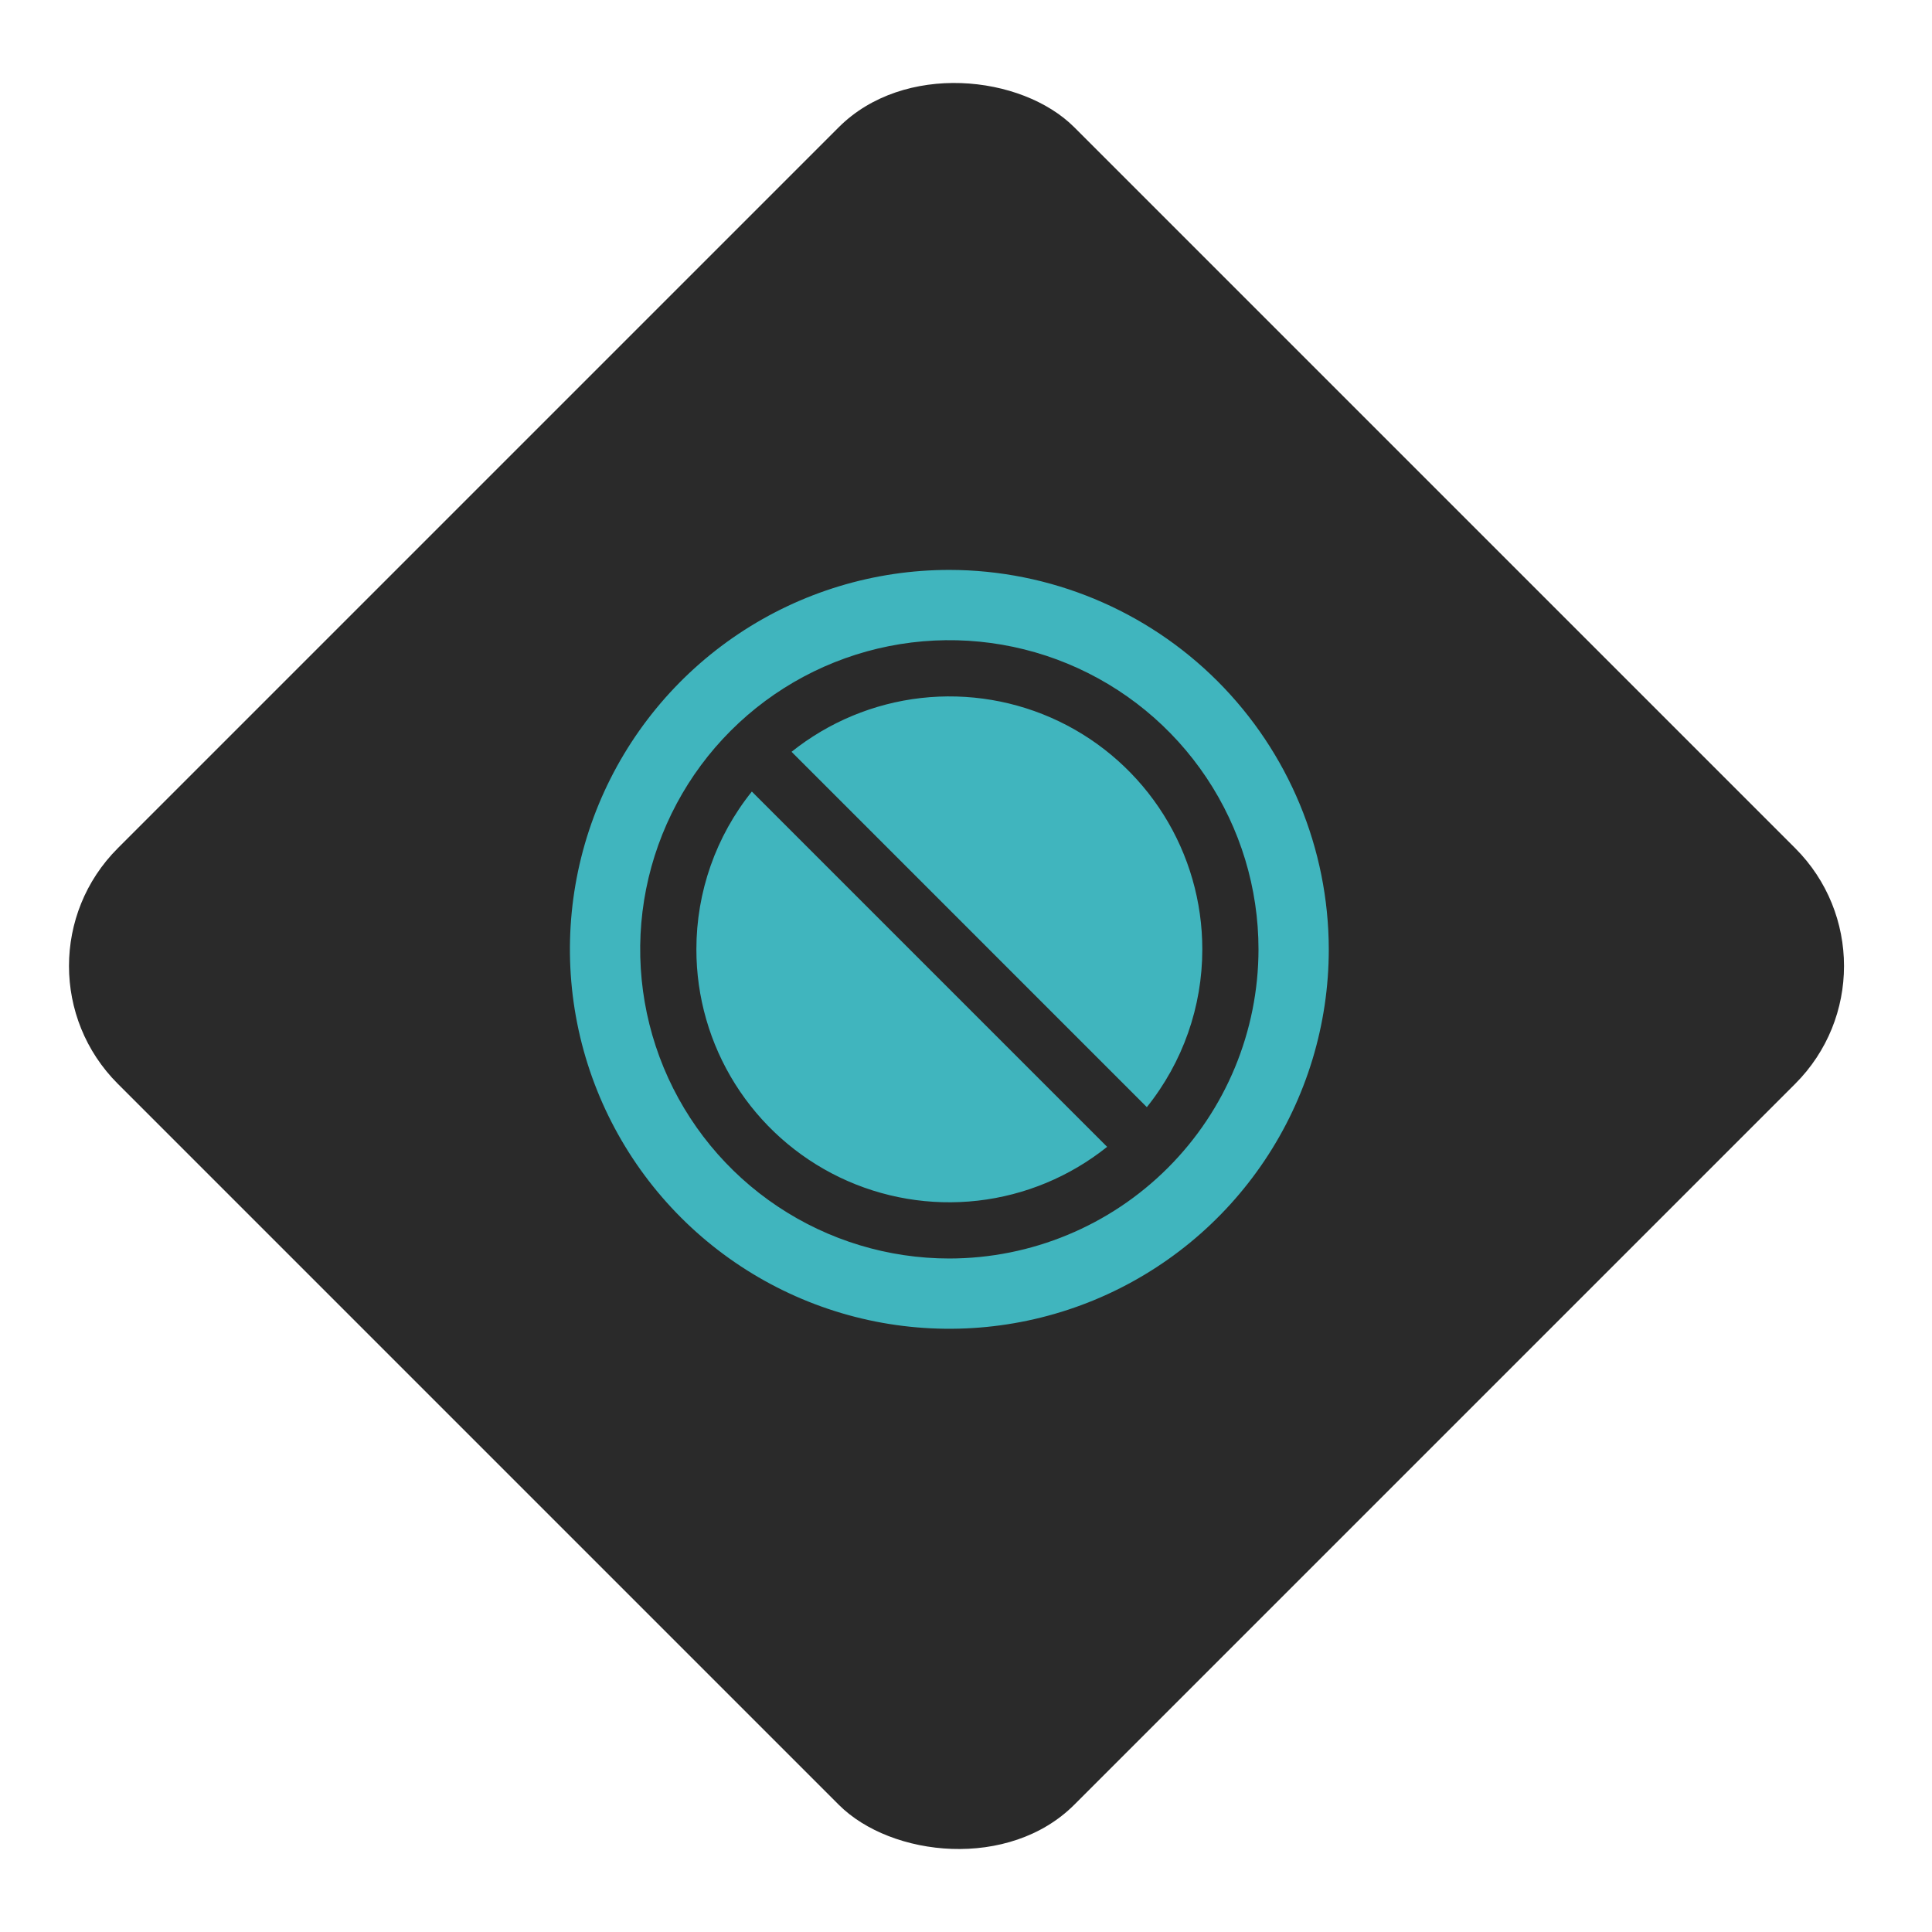
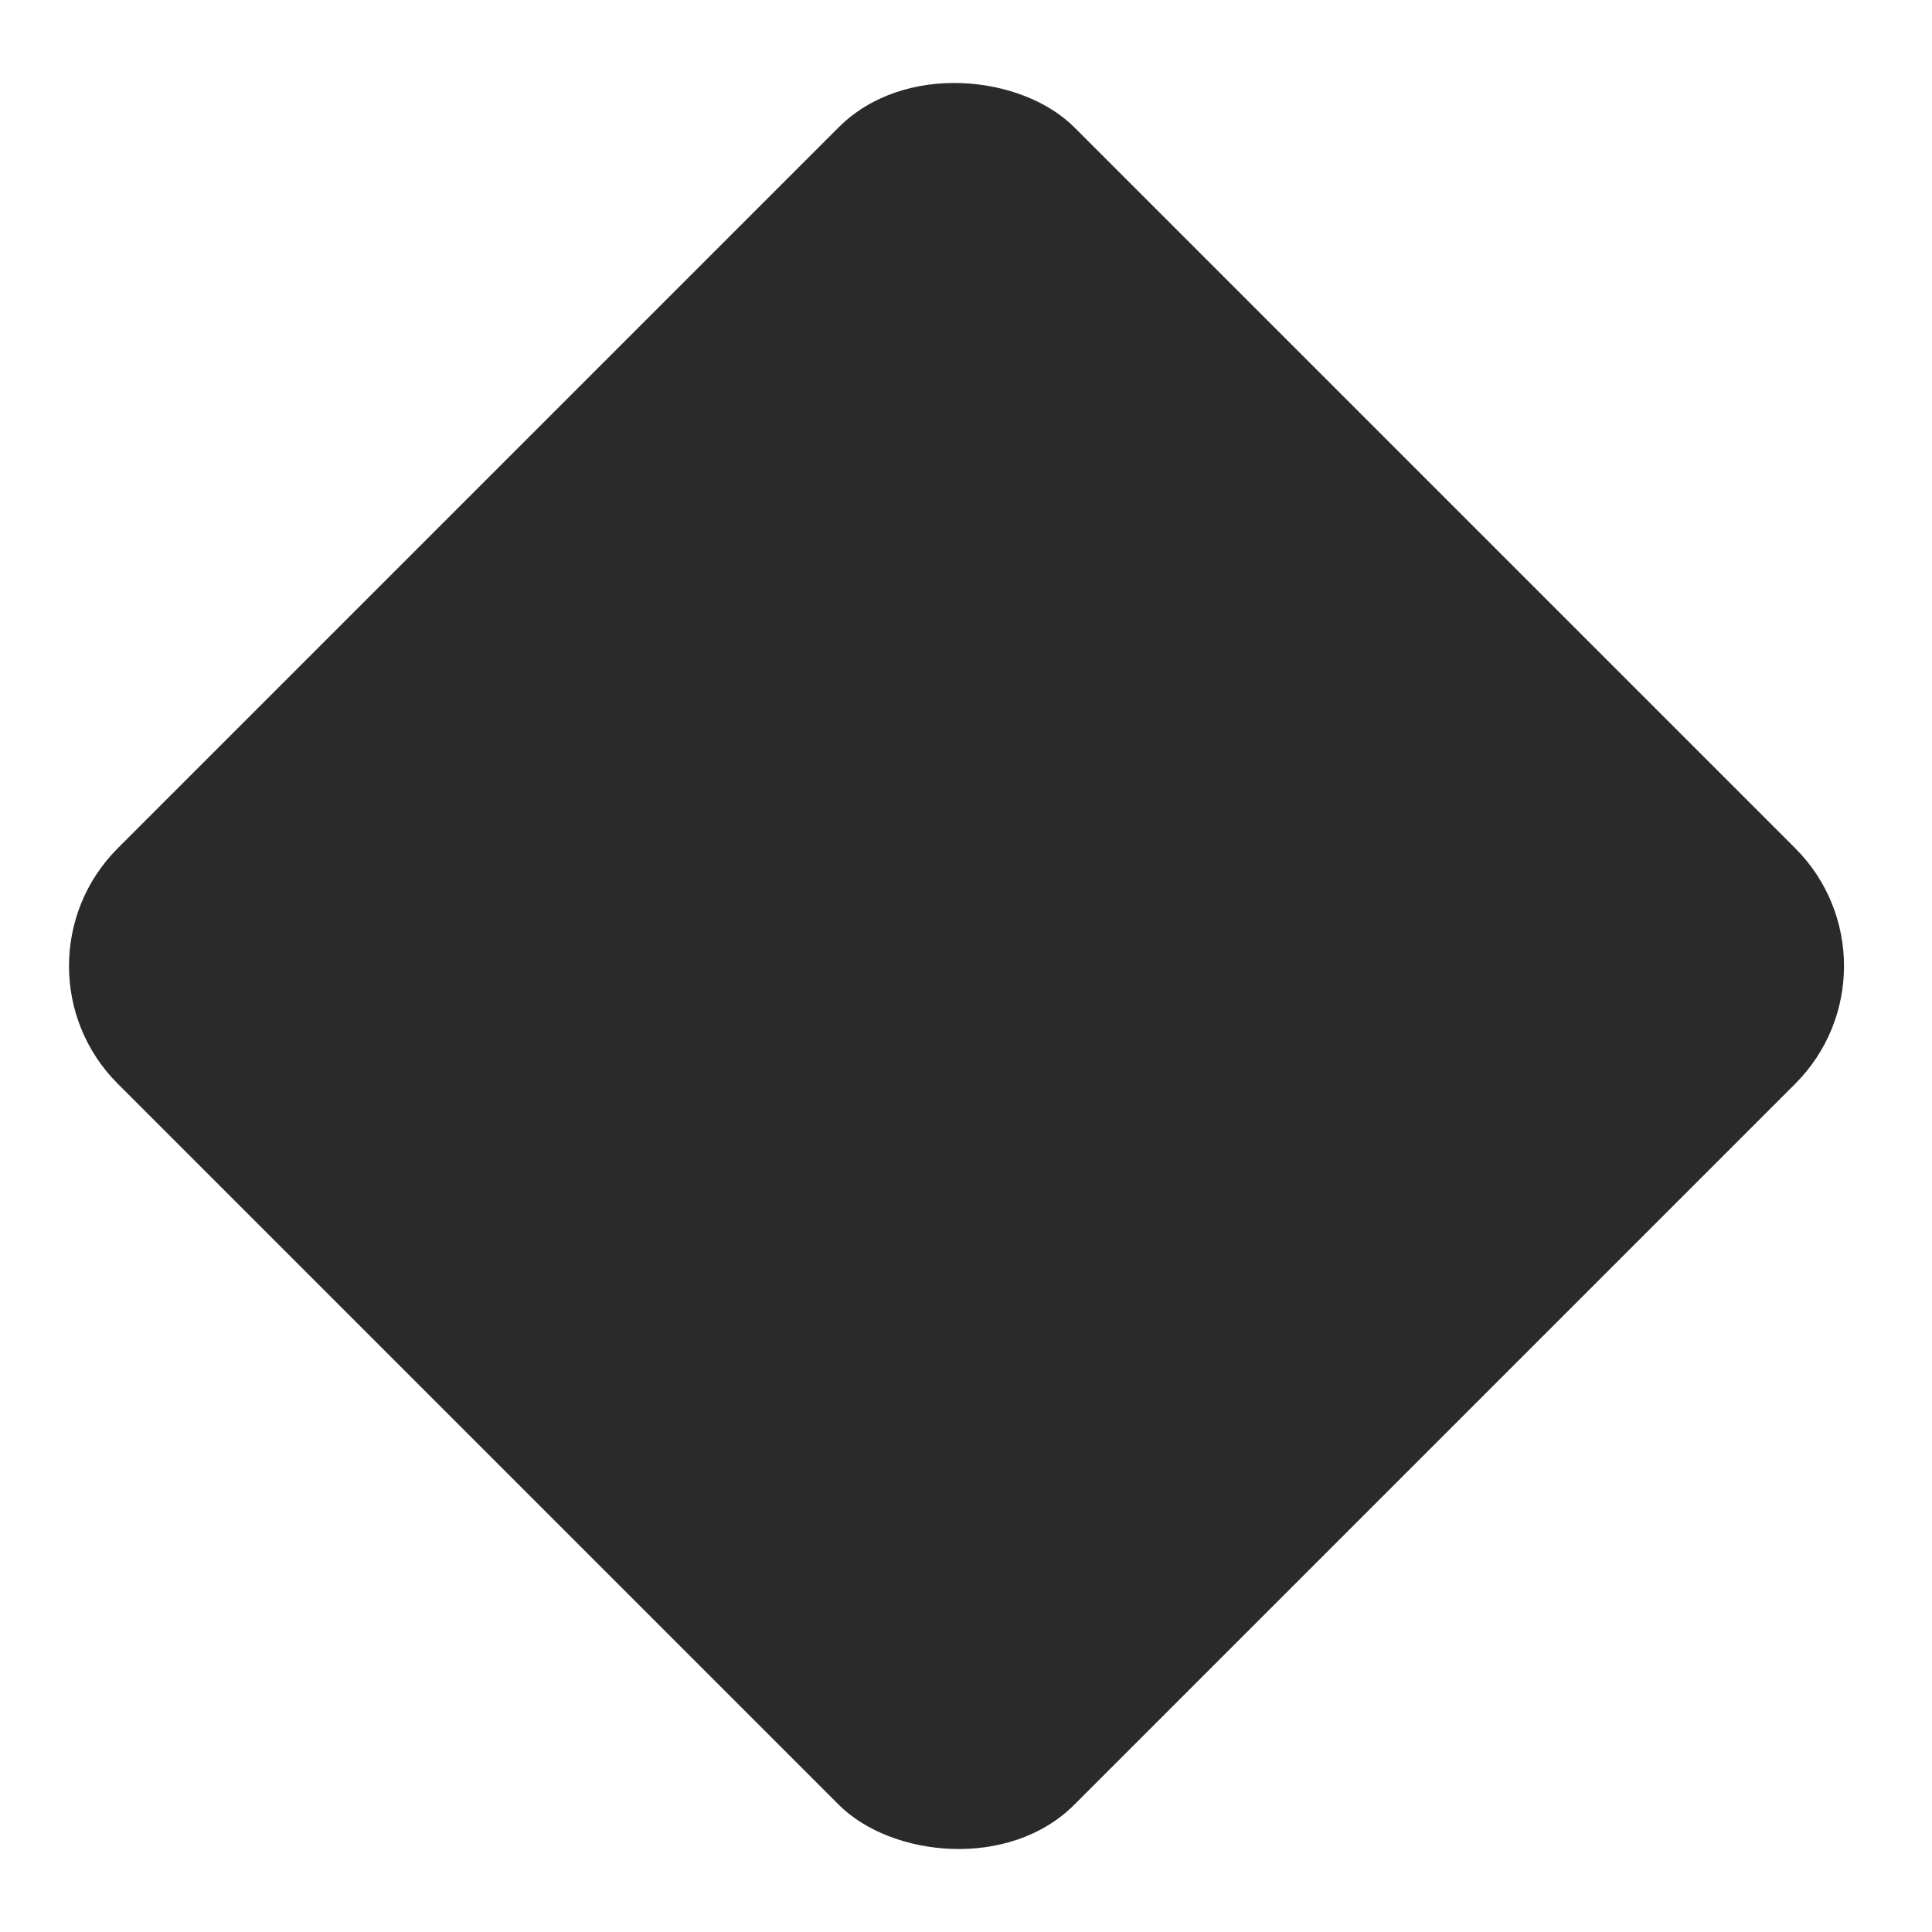
<svg xmlns="http://www.w3.org/2000/svg" width="58" height="58" viewBox="0 0 58 58" fill="none">
  <rect y="29" width="40.609" height="40.609" rx="5" transform="rotate(-45 0 29)" fill="#2A2A2A" />
  <g clip-path="url(#clip0_2138_260)">
    <path d="M36.094 28.5C36.095 30.222 35.508 31.893 34.429 33.237L23.763 22.57C24.88 21.677 26.226 21.117 27.647 20.955C29.068 20.794 30.505 21.037 31.794 21.656C33.083 22.276 34.17 23.247 34.931 24.458C35.692 25.669 36.095 27.07 36.094 28.5ZM20.906 28.5C20.905 29.93 21.308 31.331 22.069 32.542C22.83 33.753 23.917 34.724 25.206 35.344C26.495 35.964 27.932 36.206 29.353 36.045C30.774 35.883 32.12 35.323 33.237 34.429L22.571 23.763C21.492 25.107 20.905 26.778 20.906 28.5ZM39.891 28.5C39.891 30.753 39.223 32.955 37.971 34.828C36.719 36.702 34.94 38.161 32.859 39.024C30.778 39.886 28.487 40.111 26.278 39.672C24.068 39.232 22.039 38.147 20.446 36.554C18.853 34.961 17.768 32.932 17.328 30.722C16.889 28.513 17.114 26.222 17.976 24.141C18.839 22.06 20.299 20.281 22.172 19.029C24.045 17.777 26.247 17.109 28.5 17.109C31.52 17.113 34.415 18.314 36.551 20.449C38.686 22.585 39.887 25.48 39.891 28.5ZM37.781 28.5C37.781 26.664 37.237 24.87 36.217 23.344C35.197 21.817 33.748 20.628 32.052 19.925C30.356 19.223 28.49 19.039 26.689 19.397C24.889 19.755 23.235 20.639 21.937 21.937C20.639 23.235 19.755 24.889 19.397 26.689C19.039 28.49 19.223 30.356 19.925 32.052C20.628 33.748 21.817 35.197 23.344 36.217C24.87 37.237 26.664 37.781 28.5 37.781C30.961 37.779 33.32 36.8 35.06 35.06C36.8 33.32 37.779 30.961 37.781 28.5Z" fill="#40B5BE" />
  </g>
  <defs>
    <clipPath id="clip0_2138_260">
-       <rect width="27" height="27" fill="white" transform="translate(15 15)" />
-     </clipPath>
+       </clipPath>
  </defs>
</svg>